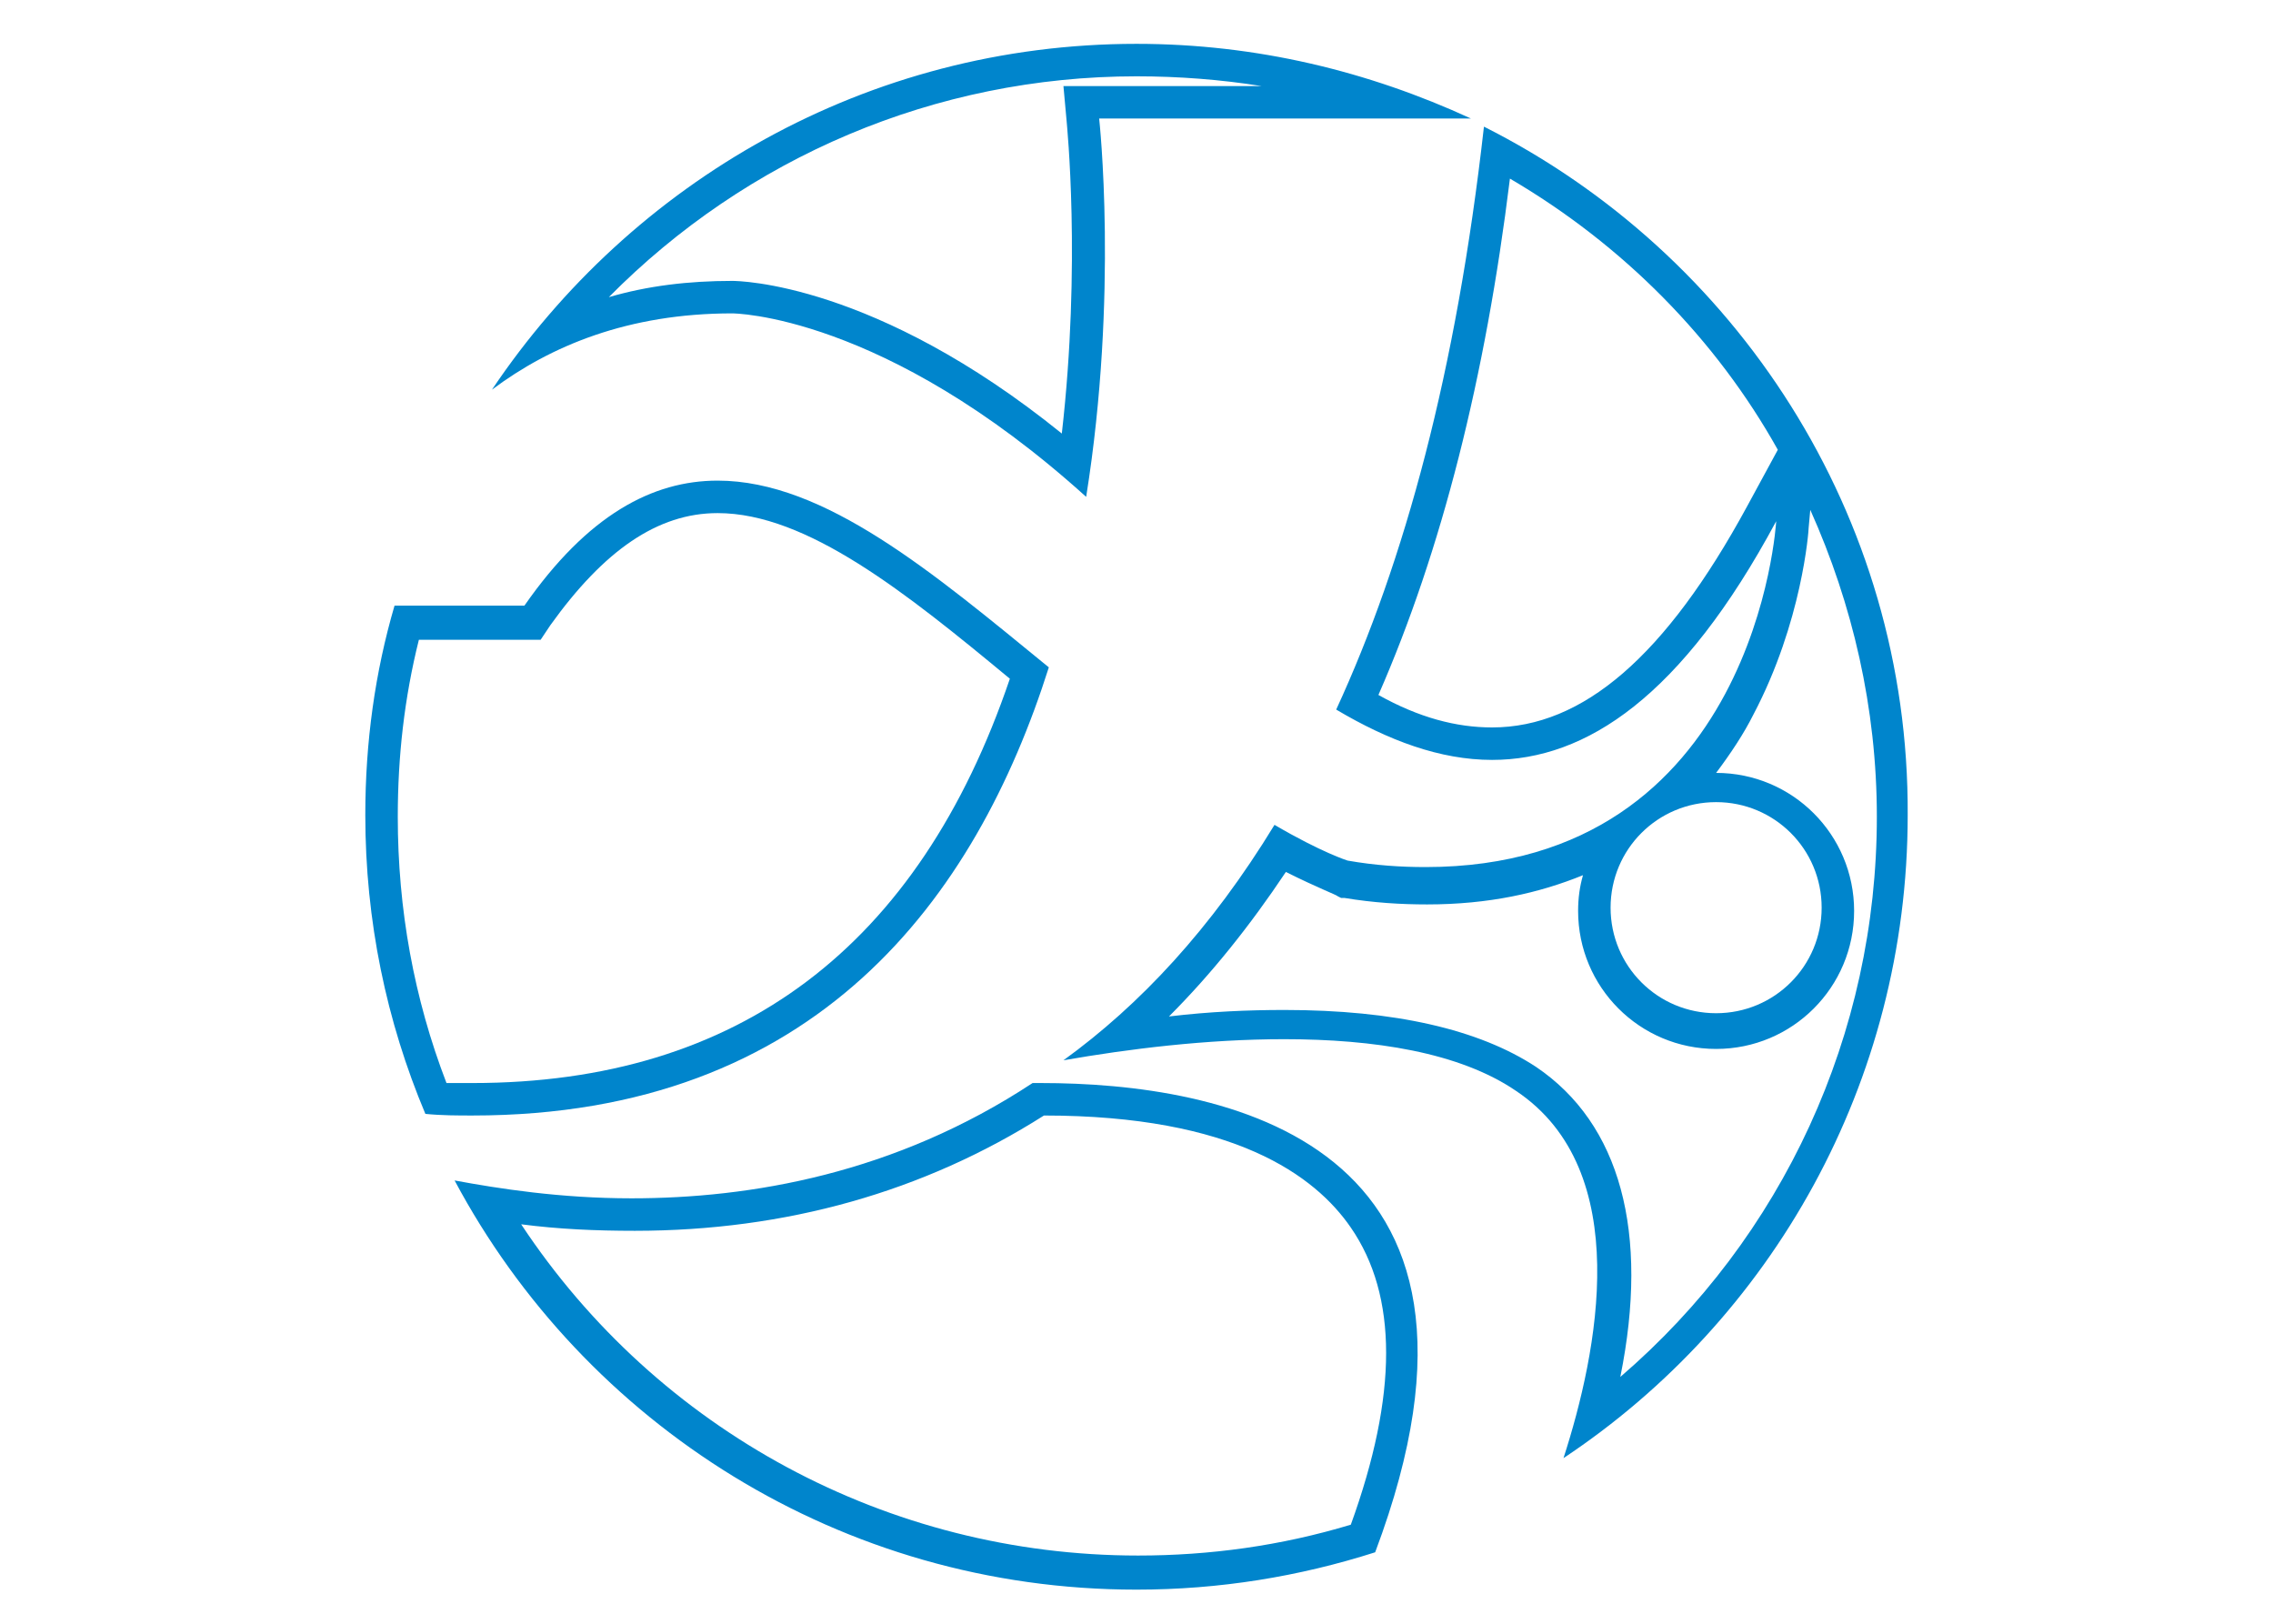
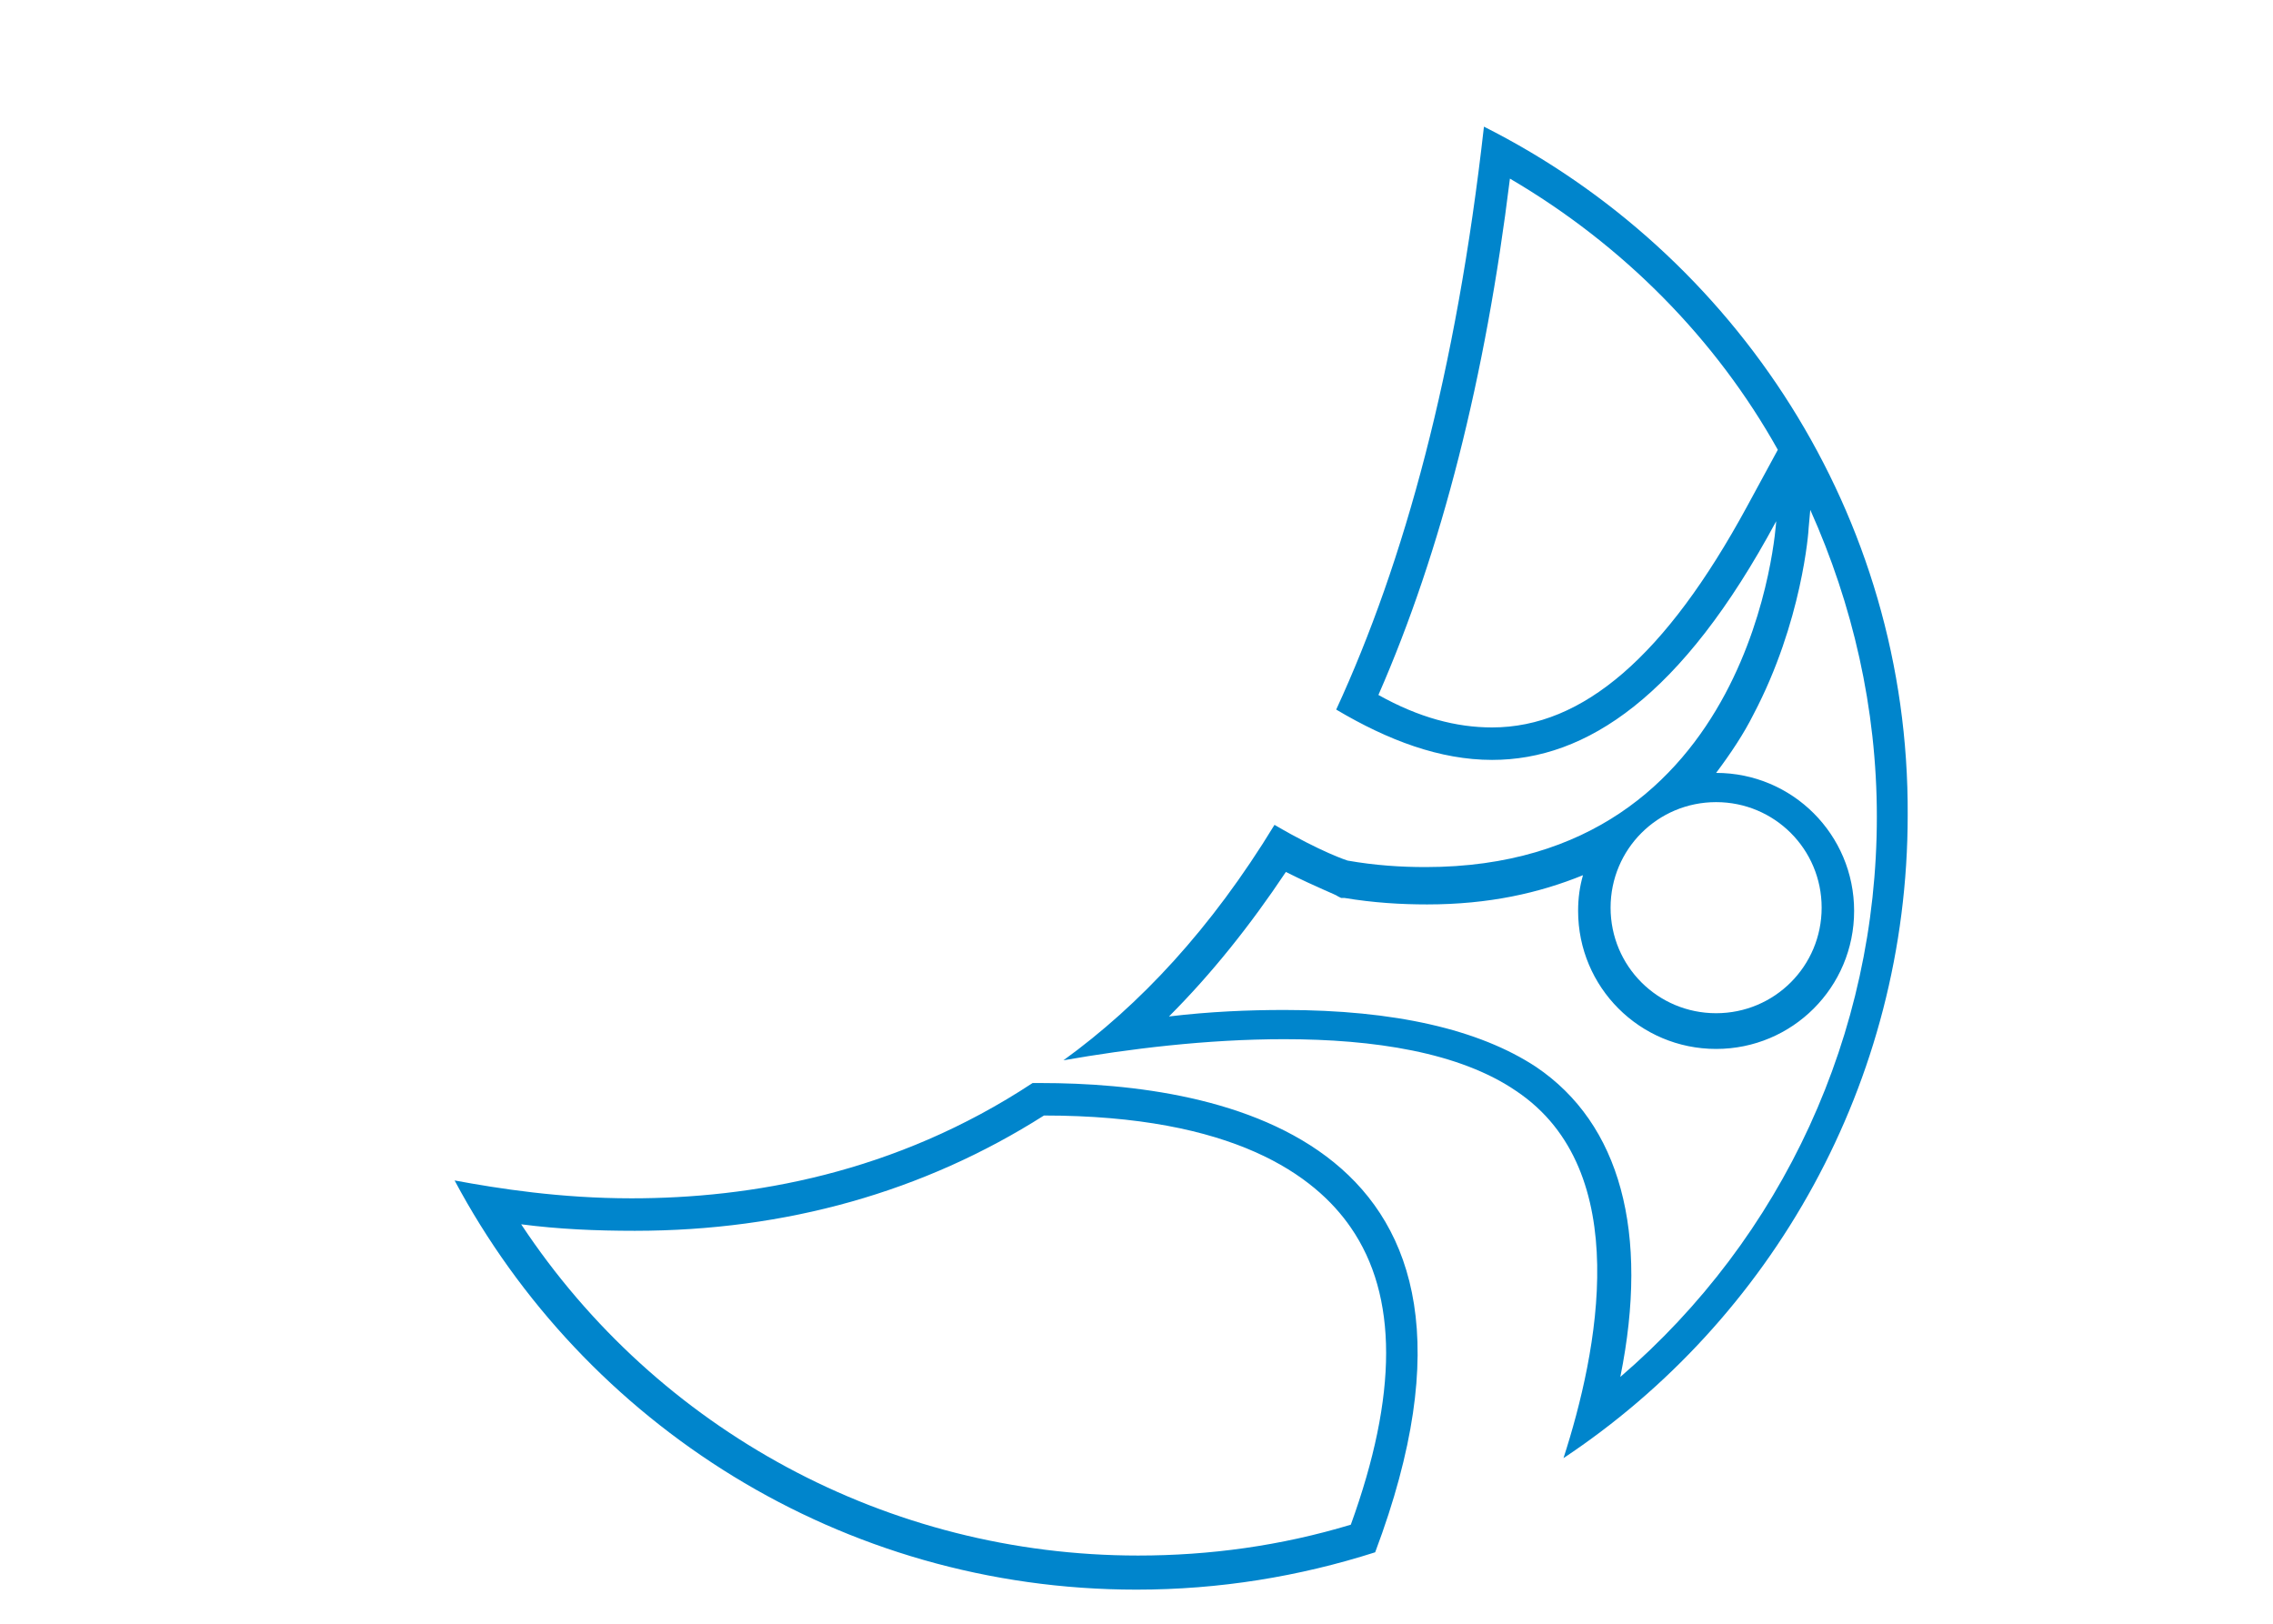
<svg xmlns="http://www.w3.org/2000/svg" version="1.1" id="Layer_1" x="0px" y="0px" width="140px" height="100px" viewBox="0 0 140 100" style="enable-background:new 0 0 140 100;" xml:space="preserve">
  <style type="text/css">
	.st0{fill:#0085CC;}
</style>
  <g>
    <g>
-       <path class="st0" d="M70,4.7c2.6,0,5.2,0.2,7.7,0.6h-10l-2.2,0l0.2,2.2c0,0.1,0.9,8.7-0.3,19.2c-11.5-9.3-19.9-9.4-20.3-9.4    c-2.7,0-5.2,0.3-7.6,1C46,9.7,57.6,4.7,70,4.7 M70,2.7c-16.6,0-31.1,8.5-39.7,21.3c3.6-2.7,8.4-4.7,14.8-4.7c0,0,9.3,0,21.8,11.3    c2-12.5,0.8-23.3,0.8-23.3h22.9C84.3,4.4,77.4,2.7,70,2.7L70,2.7z" />
-     </g>
+       </g>
    <g>
-       <path class="st0" d="M44.2,31.6c5.5,0,11.6,4.9,18,10.2c-5.6,16.5-16.7,24.9-33.1,24.9c-0.5,0-1,0-1.6,0c-2-5.2-3-10.7-3-16.4    c0-3.7,0.4-7.3,1.3-10.9h6.5h1l0.6-0.9C37.2,33.9,40.5,31.6,44.2,31.6 M44.2,29.6c-4,0-8,2.1-11.9,7.7h-8    c-1.2,4.1-1.8,8.4-1.8,12.9c0,6.5,1.3,12.7,3.7,18.4c1,0.1,2,0.1,2.9,0.1c21.2,0,31-13.4,35.5-27.6C57.5,35.3,50.8,29.6,44.2,29.6    L44.2,29.6z" />
-     </g>
+       </g>
    <g>
      <path class="st0" d="M64.3,68.7c11.7,0,16.7,3.7,18.9,6.9c2.9,4.2,2.9,10.3,0,18.3c-4.3,1.3-8.7,1.9-13.1,1.9    c-15.4,0-29.6-7.7-38-20.4c2.3,0.3,4.6,0.4,7,0.4C48.4,75.8,56.9,73.4,64.3,68.7 M64.1,66.7c-0.2,0-0.3,0-0.5,0    c-8.5,5.6-17.4,7.1-24.7,7.1c-4.4,0-8.2-0.6-10.9-1.1c8,15,23.8,25.2,42,25.2c5.1,0,10-0.8,14.7-2.3    C94.3,70.1,75.2,66.7,64.1,66.7L64.1,66.7z" />
    </g>
    <g>
-       <path class="st0" d="M93,11c7,4.1,12.7,9.9,16.5,16.7l-1.9,3.5c-5,9.2-10.1,13.6-15.7,13.6c-2.2,0-4.5-0.6-7-2    C88.8,33.9,91.5,23.2,93,11 M111.5,31.4c2.6,5.8,4.1,12.2,4.1,18.9c0,13.4-5.8,25.9-15.8,34.5c1.8-8.9,0-15.6-5.2-19.1    c-3.5-2.3-8.7-3.5-15.5-3.5c-2.2,0-4.6,0.1-7.1,0.4c2.6-2.6,5-5.6,7.2-8.9c2,1,3.1,1.4,3.2,1.5l0.2,0.1l0.2,0    c1.8,0.3,3.5,0.4,5.1,0.4c3.8,0,6.9-0.7,9.6-1.8c-0.2,0.7-0.3,1.4-0.3,2.2c0,4.7,3.8,8.5,8.5,8.5c4.7,0,8.5-3.8,8.5-8.5    c0-4.7-3.8-8.5-8.5-8.5c0.9-1.2,1.7-2.4,2.3-3.6c3-5.7,3.4-11.3,3.4-11.5L111.5,31.4 M91.4,7.8c-1.7,15.1-4.9,26.8-9.1,35.9    c3.2,1.9,6.4,3.1,9.6,3.1c5.8,0,11.7-3.9,17.5-14.7c0,0-1.2,21.3-21.6,21.3c-1.5,0-3.1-0.1-4.8-0.4c0,0-1.6-0.5-4.5-2.2    c-3.9,6.4-8.3,11.1-13,14.5c4-0.7,8.8-1.3,13.6-1.3c5.5,0,10.8,0.8,14.3,3.2c7.3,4.9,5,16.1,2.9,22.6    c12.8-8.5,21.2-23.1,21.2-39.6C117.6,31.7,106.9,15.6,91.4,7.8L91.4,7.8z M105.7,62.4c-3.6,0-6.5-2.9-6.5-6.5    c0-3.6,2.9-6.5,6.5-6.5c3.6,0,6.5,2.9,6.5,6.5C112.2,59.5,109.3,62.4,105.7,62.4L105.7,62.4z" />
+       <path class="st0" d="M93,11c7,4.1,12.7,9.9,16.5,16.7l-1.9,3.5c-5,9.2-10.1,13.6-15.7,13.6c-2.2,0-4.5-0.6-7-2    C88.8,33.9,91.5,23.2,93,11 M111.5,31.4c2.6,5.8,4.1,12.2,4.1,18.9c0,13.4-5.8,25.9-15.8,34.5c1.8-8.9,0-15.6-5.2-19.1    c-3.5-2.3-8.7-3.5-15.5-3.5c-2.2,0-4.6,0.1-7.1,0.4c2.6-2.6,5-5.6,7.2-8.9c2,1,3.1,1.4,3.2,1.5l0.2,0.1l0.2,0    c1.8,0.3,3.5,0.4,5.1,0.4c3.8,0,6.9-0.7,9.6-1.8c-0.2,0.7-0.3,1.4-0.3,2.2c0,4.7,3.8,8.5,8.5,8.5c4.7,0,8.5-3.8,8.5-8.5    c0-4.7-3.8-8.5-8.5-8.5c0.9-1.2,1.7-2.4,2.3-3.6c3-5.7,3.4-11.3,3.4-11.5L111.5,31.4 M91.4,7.8c-1.7,15.1-4.9,26.8-9.1,35.9    c3.2,1.9,6.4,3.1,9.6,3.1c5.8,0,11.7-3.9,17.5-14.7c0,0-1.2,21.3-21.6,21.3c-1.5,0-3.1-0.1-4.8-0.4c0,0-1.6-0.5-4.5-2.2    c-3.9,6.4-8.3,11.1-13,14.5c4-0.7,8.8-1.3,13.6-1.3c5.5,0,10.8,0.8,14.3,3.2c7.3,4.9,5,16.1,2.9,22.6    c12.8-8.5,21.2-23.1,21.2-39.6C117.6,31.7,106.9,15.6,91.4,7.8L91.4,7.8M105.7,62.4c-3.6,0-6.5-2.9-6.5-6.5    c0-3.6,2.9-6.5,6.5-6.5c3.6,0,6.5,2.9,6.5,6.5C112.2,59.5,109.3,62.4,105.7,62.4L105.7,62.4z" />
    </g>
  </g>
</svg>